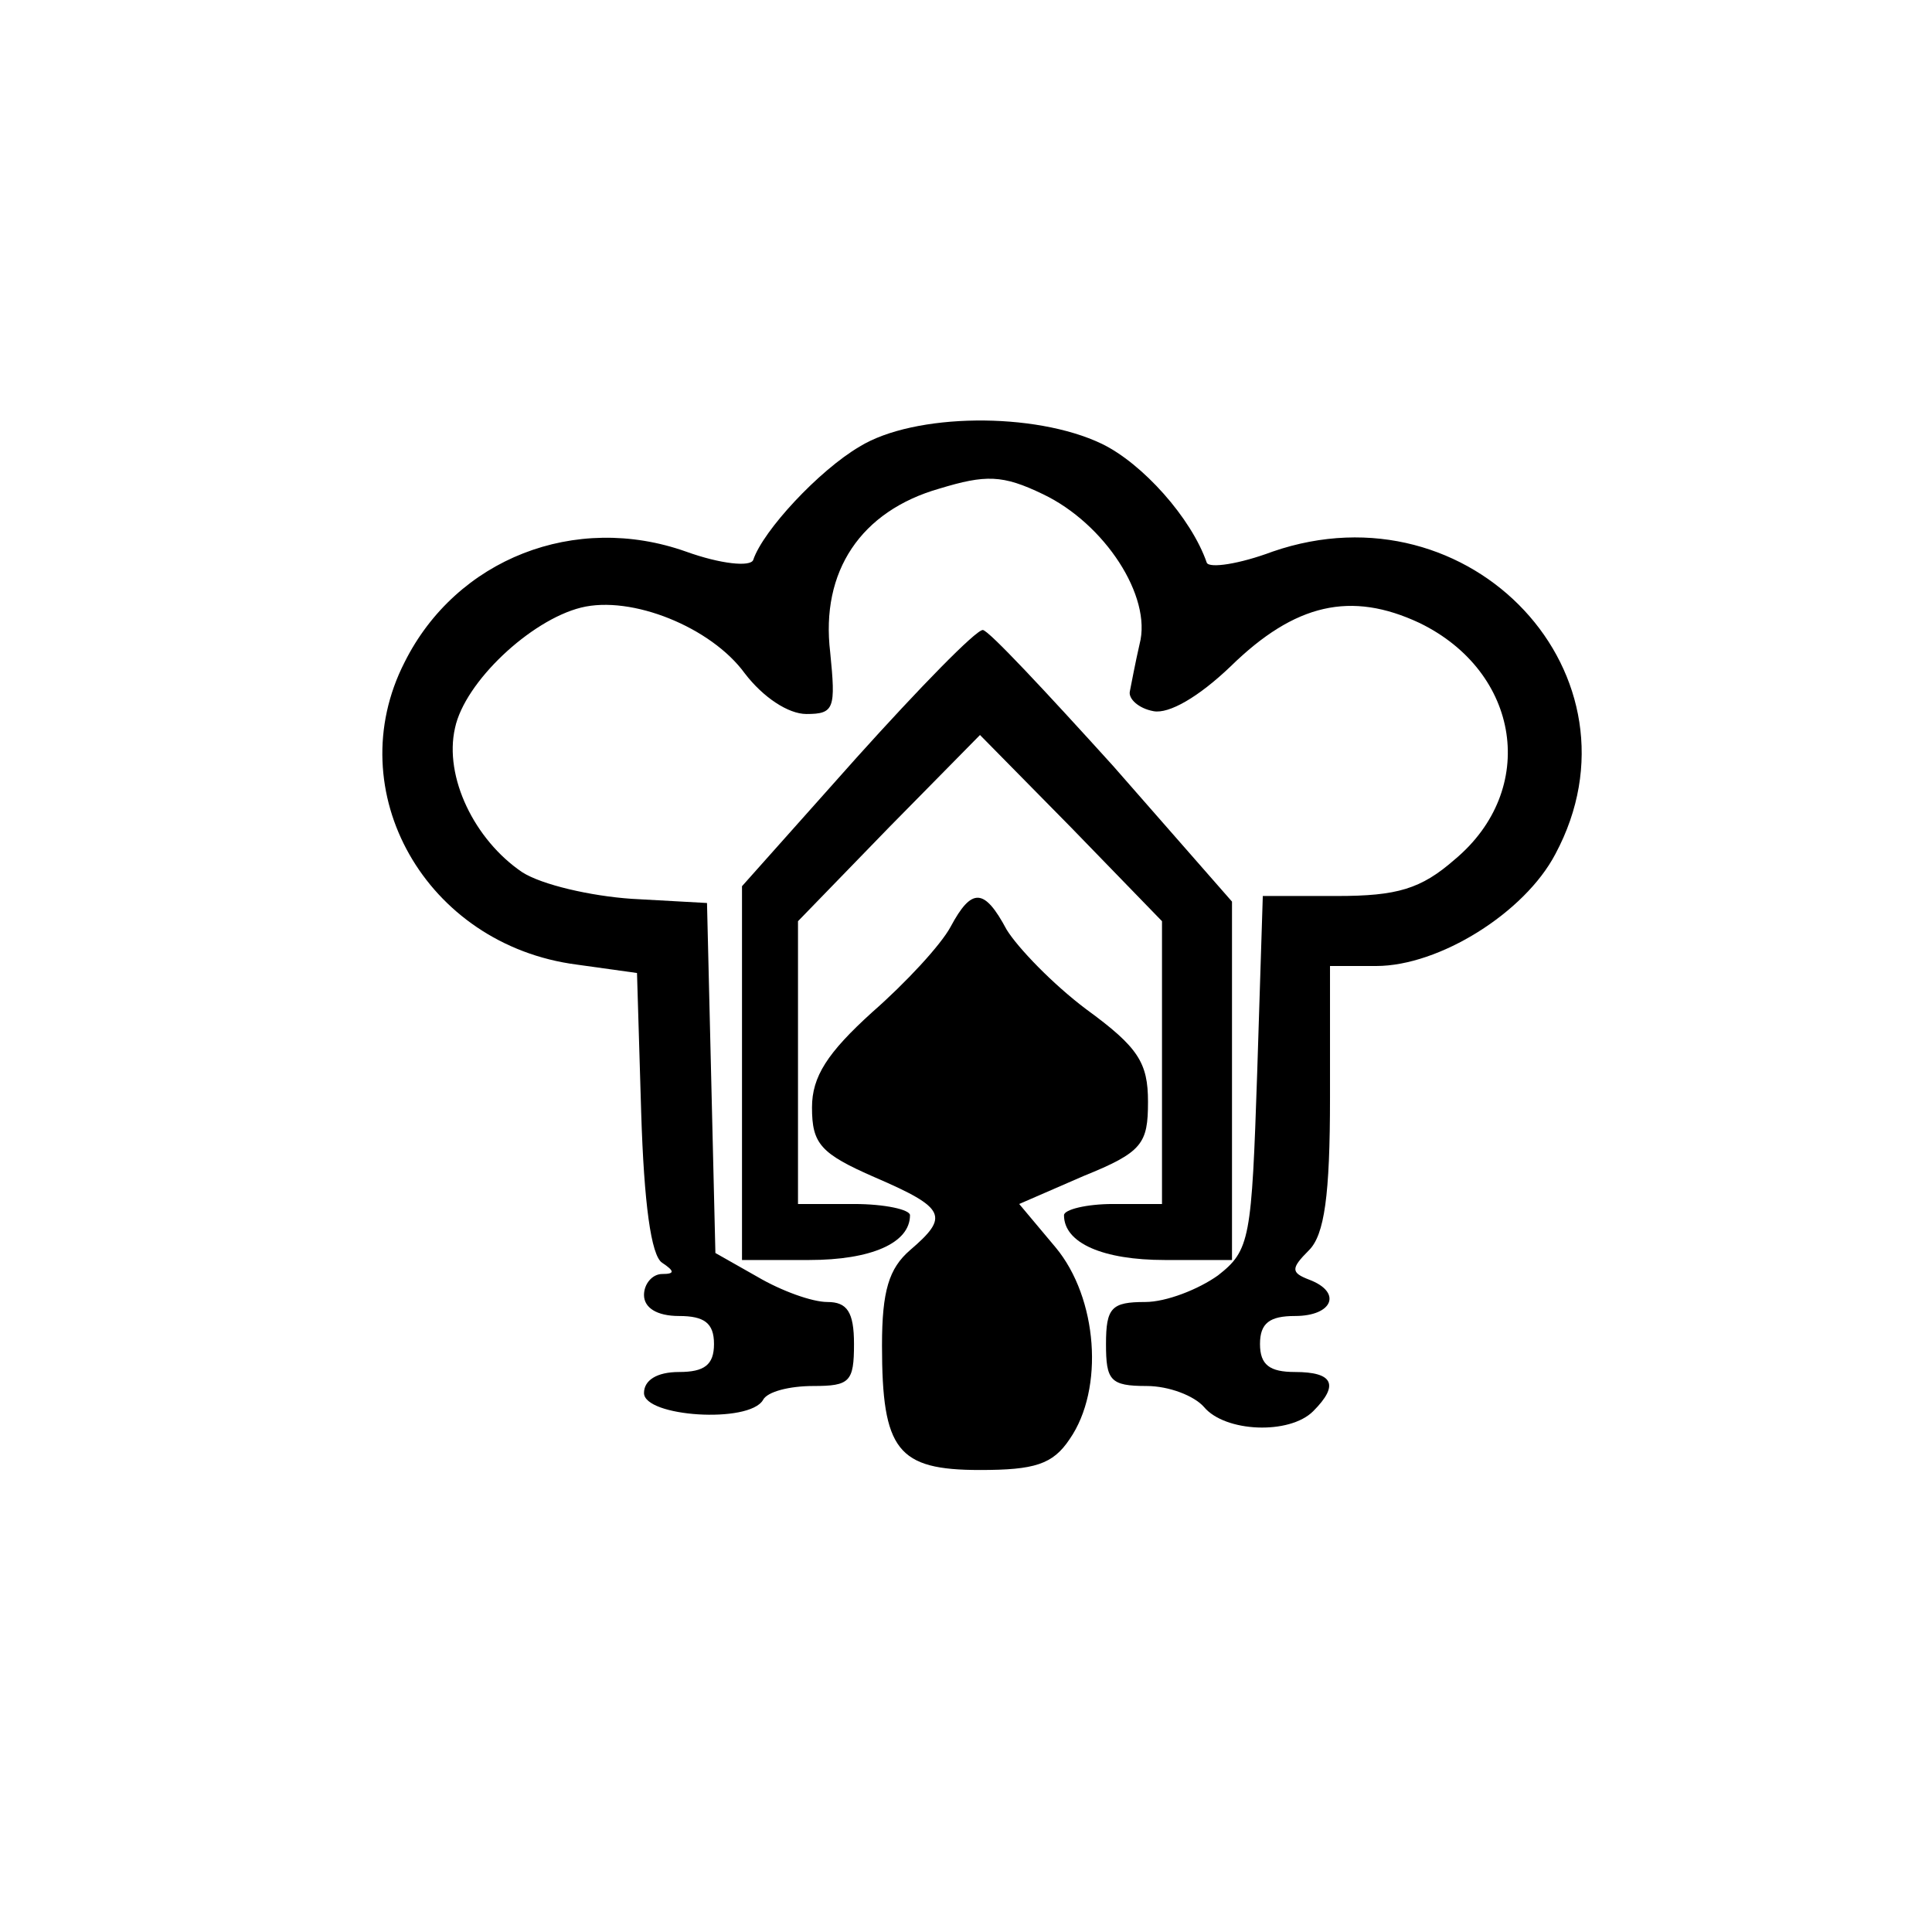
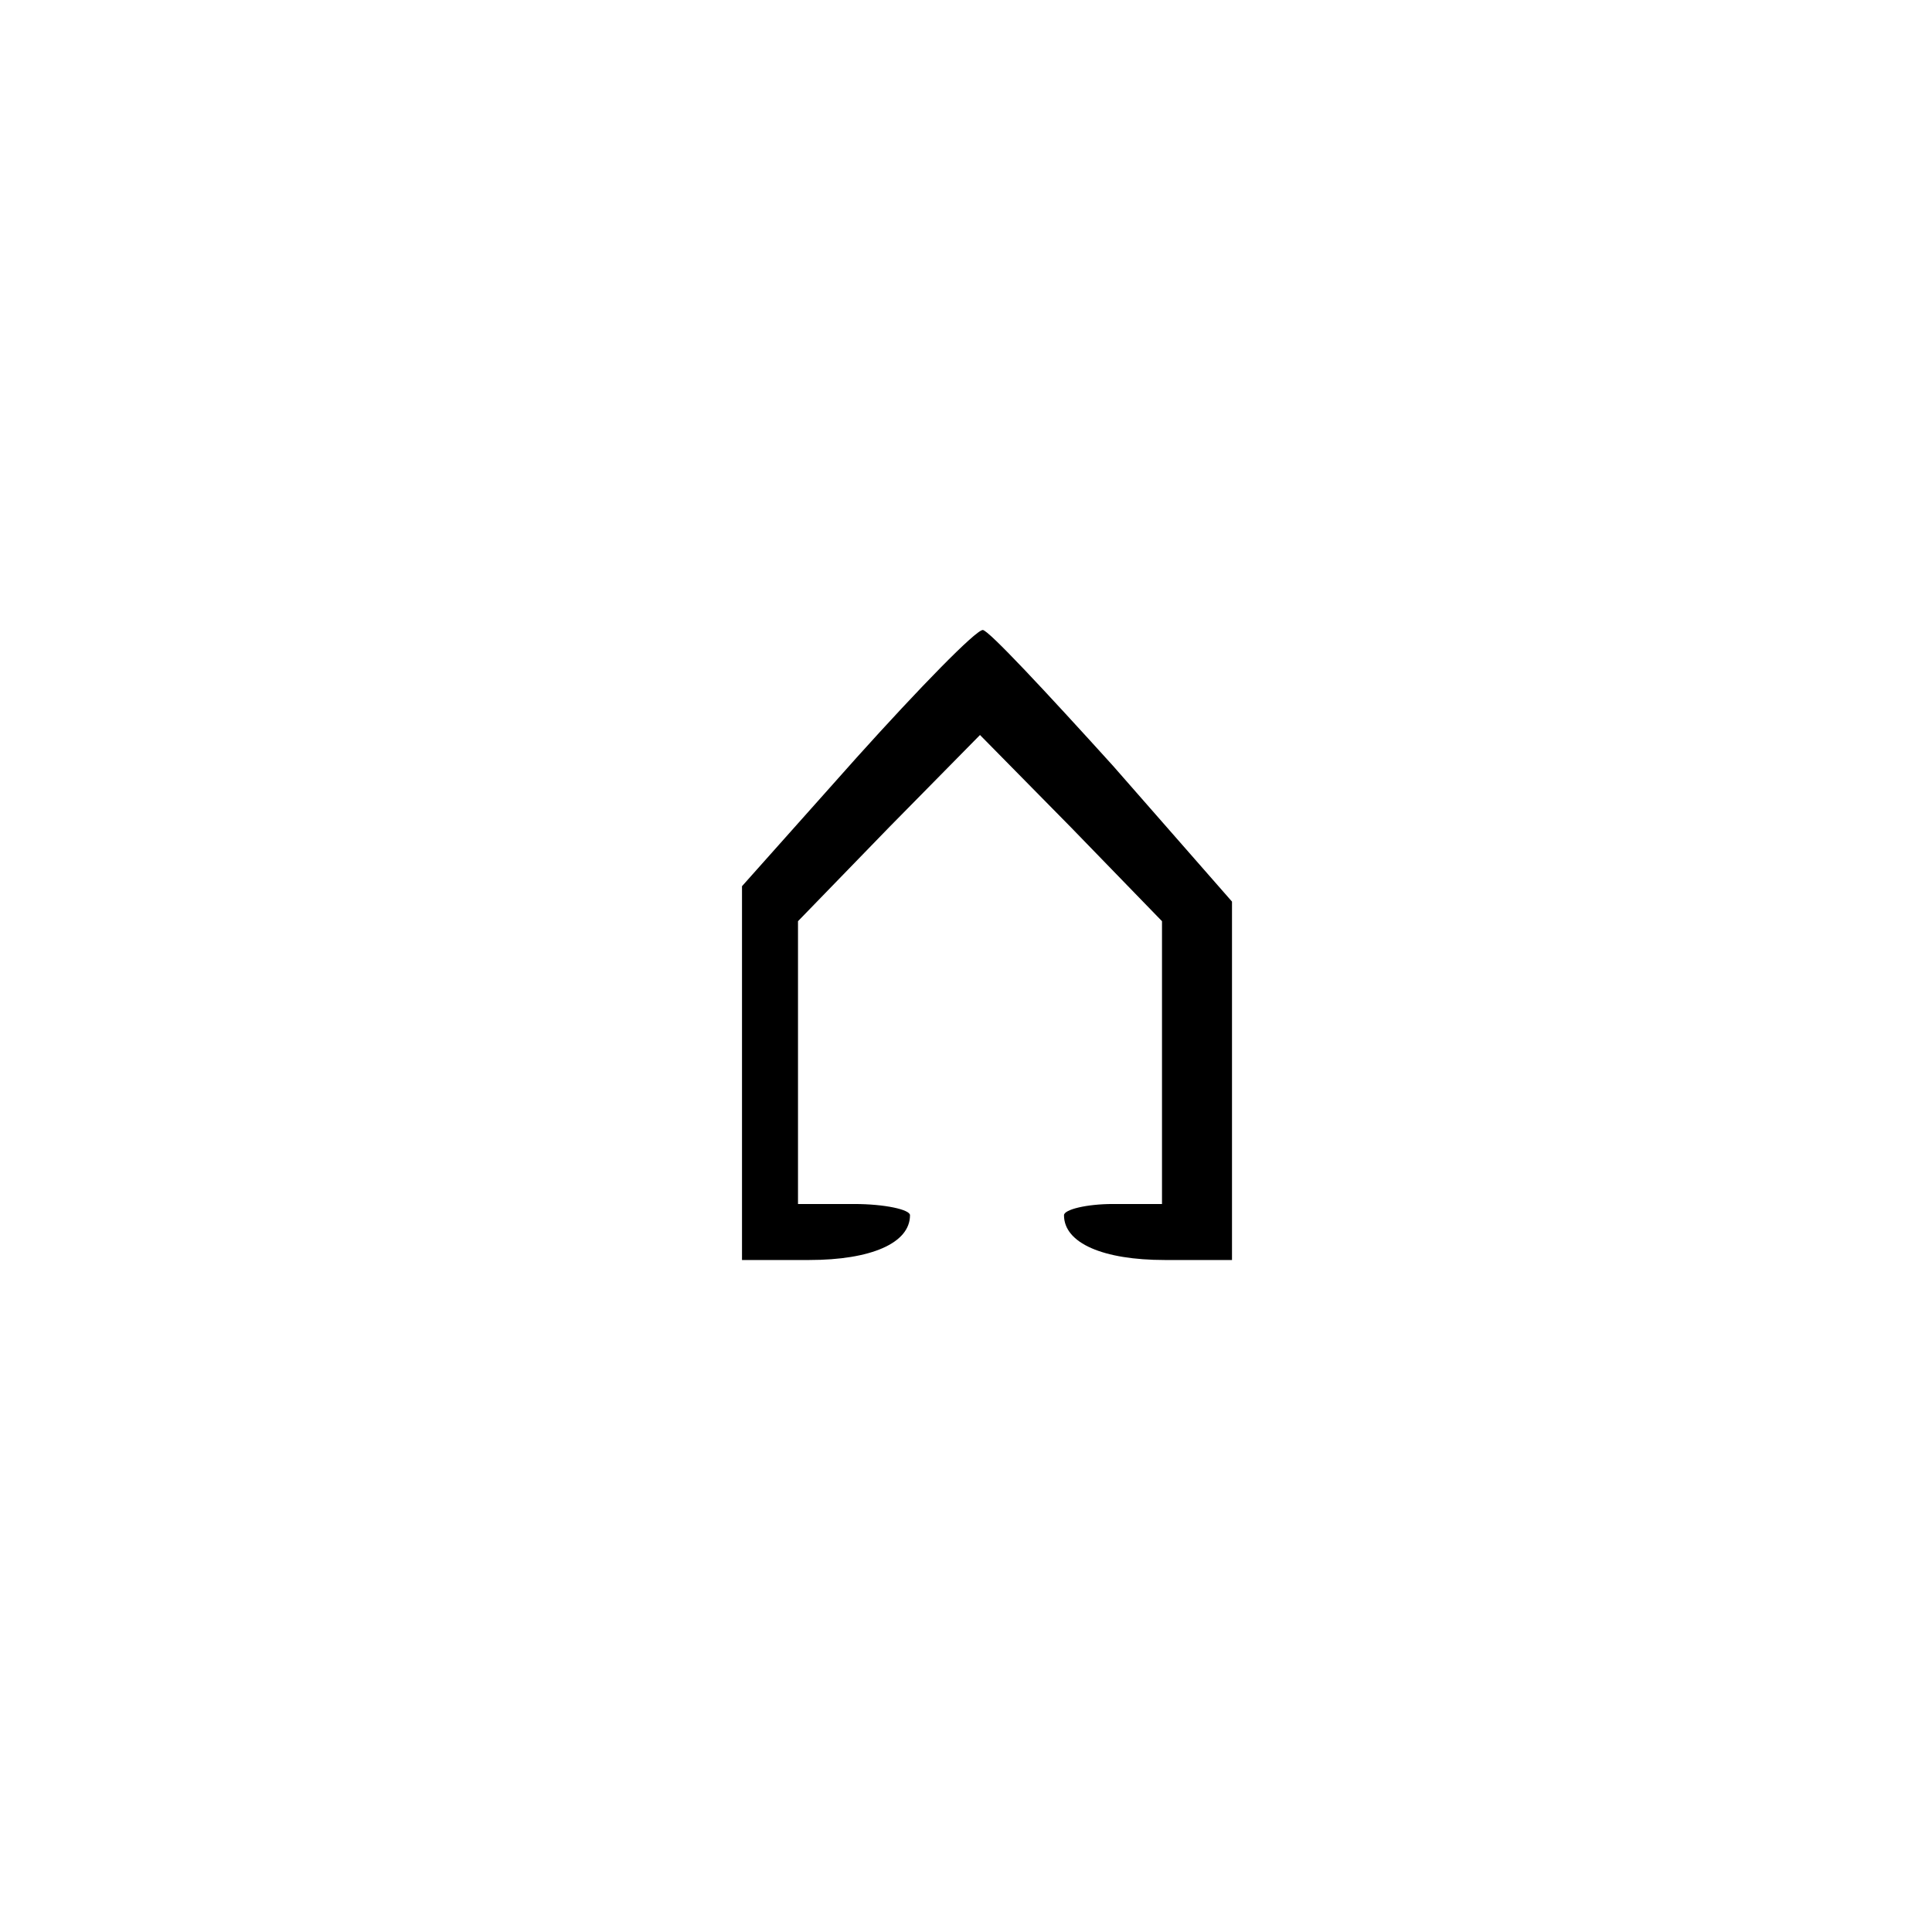
<svg xmlns="http://www.w3.org/2000/svg" version="1.0" width="137.6" height="137.6" viewBox="0 0 138 138" preserveAspectRatio="xMidYMid meet">
  <g transform="translate(0,138) scale(0.1,-0.1)" fill="#000000" stroke="none">
-     <path d="M614 1061 c-29 -17 -69 -60 -76 -81 -2 -5 -23 -3 -48 6 -79 28 -164 -5 -201 -79 -47 -92 15 -202 123 -216 l43 -6 3 -100 c2 -64 7 -102 15 -107 9 -6 9 -8 0 -8 -7 0 -13 -7 -13 -15 0 -9 9 -15 25 -15 18 0 25 -5 25 -20 0 -15 -7 -20 -25 -20 -16 0 -25 -6 -25 -15 0 -17 75 -22 85 -5 3 6 19 10 36 10 26 0 29 3 29 30 0 23 -5 30 -19 30 -11 0 -33 8 -50 18 l-30 17 -3 125 -3 125 -54 3 c-29 2 -64 10 -78 19 -34 23 -56 68 -48 103 7 33 54 77 90 86 36 9 93 -14 117 -47 13 -17 31 -29 44 -29 20 0 21 4 17 44 -7 58 22 101 78 117 33 10 45 10 74 -4 44 -21 78 -73 69 -107 -3 -13 -6 -29 -7 -34 -1 -5 6 -12 17 -14 11 -2 32 10 55 32 46 45 86 54 135 31 72 -35 85 -119 25 -169 -24 -21 -41 -26 -84 -26 l-53 0 -4 -126 c-4 -119 -5 -127 -28 -145 -14 -10 -37 -19 -52 -19 -24 0 -28 -4 -28 -30 0 -26 3 -30 29 -30 16 0 34 -7 41 -15 15 -18 61 -20 78 -3 19 19 14 28 -13 28 -18 0 -25 5 -25 20 0 15 7 20 25 20 27 0 34 17 10 26 -13 5 -13 8 0 21 11 11 15 39 15 109 l0 94 33 0 c45 0 106 38 128 80 68 127 -60 265 -202 216 -24 -9 -45 -12 -47 -8 -11 32 -46 71 -75 85 -48 23 -134 22 -173 -2z" />
    <path d="M612 839 l-82 -92 0 -133 0 -134 48 0 c44 0 72 12 72 32 0 4 -18 8 -40 8 l-40 0 0 101 0 101 65 67 65 66 65 -66 65 -67 0 -101 0 -101 -35 0 c-19 0 -35 -4 -35 -8 0 -20 28 -32 72 -32 l48 0 0 128 0 128 -85 97 c-48 53 -89 97 -93 97 -5 0 -45 -41 -90 -91z" />
-     <path d="M679 718 c-7 -13 -32 -40 -56 -61 -32 -29 -43 -46 -43 -68 0 -26 6 -33 45 -50 51 -22 53 -28 25 -52 -15 -13 -20 -29 -20 -68 0 -75 11 -89 70 -89 39 0 52 4 64 22 25 36 20 101 -10 137 l-26 31 46 20 c42 17 46 23 46 53 0 28 -7 39 -44 66 -24 18 -49 44 -57 57 -16 30 -25 30 -40 2z" />
  </g>
</svg>